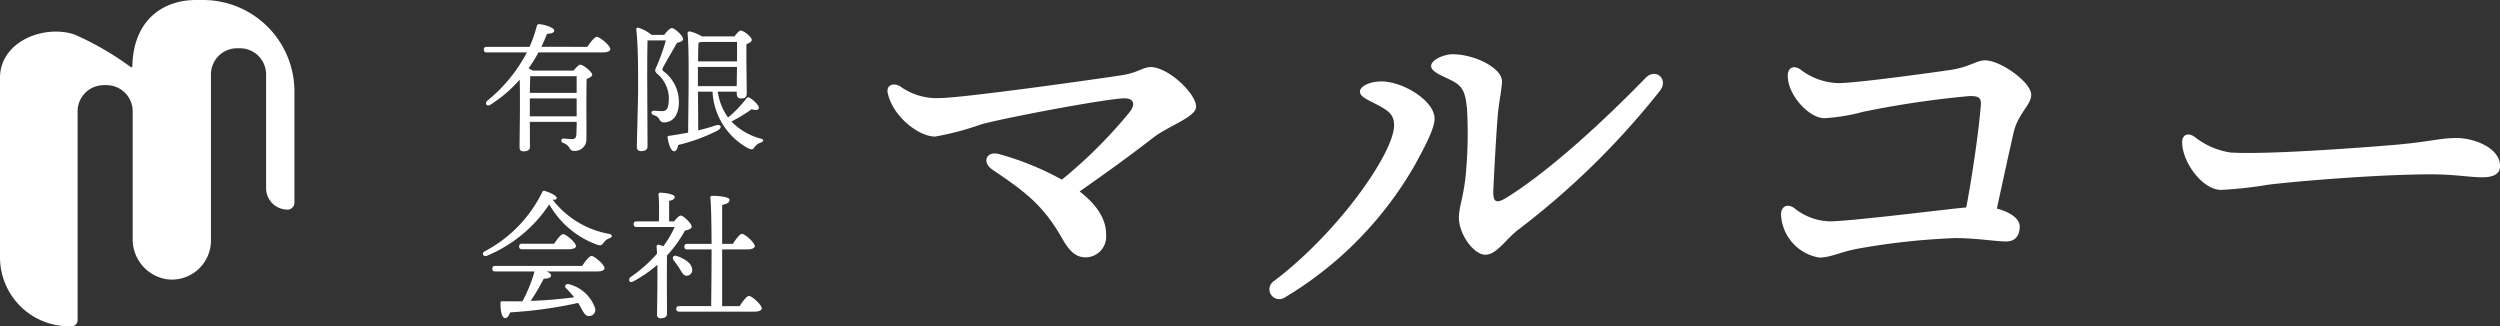
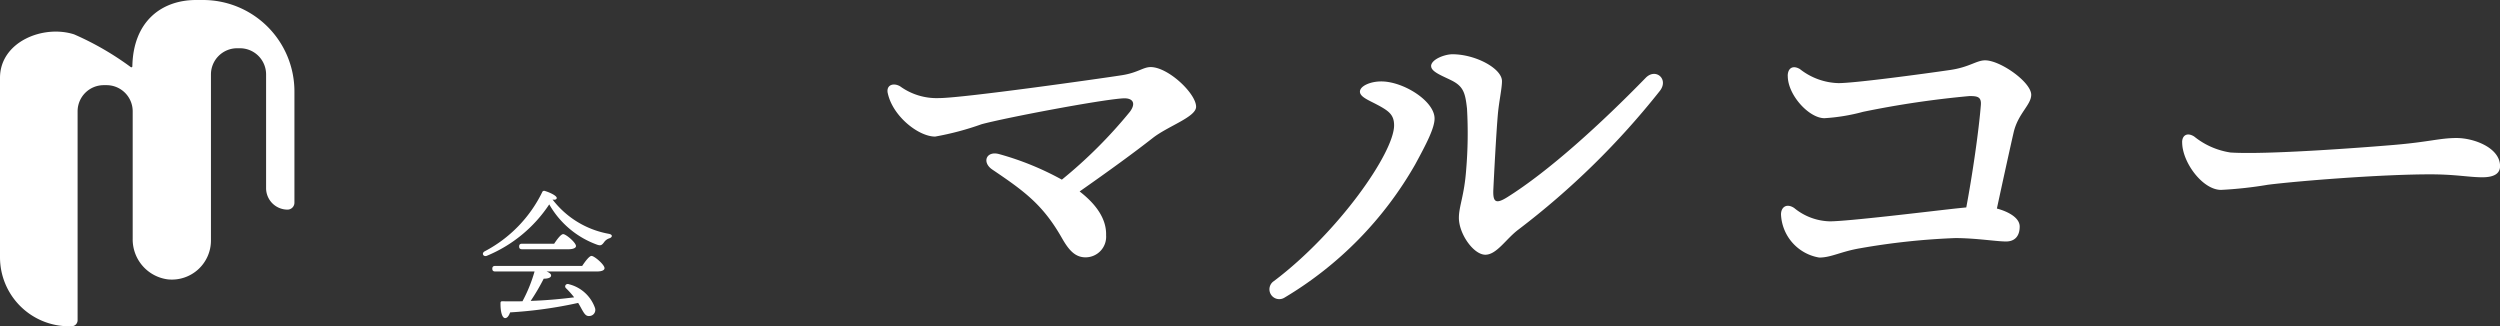
<svg xmlns="http://www.w3.org/2000/svg" width="211.017" height="27.539" viewBox="0 0 211.017 27.539">
  <rect x="0" y="0" width="211.017" height="27.539" fill="#333333" stroke="none" />
  <defs>
    <clipPath id="clip-path">
      <path id="パス_917" data-name="パス 917" d="M0,0H23.667V24.819H0Z" fill="#fff" />
    </clipPath>
  </defs>
  <g id="グループ_1381" data-name="グループ 1381" transform="translate(-852 -5237)">
    <path id="パス_36" data-name="パス 36" d="M17.135,3.027h-.584c-2.929,0-5.311,1.82-5.379,5.594a.084.084,0,0,1-.132.071A24.639,24.639,0,0,0,6.257,5.928C3.642,5.089,0,6.557,0,9.6V24.742a5.824,5.824,0,0,0,5.824,5.824H6.04a.51.51,0,0,0,.51-.51V12.423a2.208,2.208,0,0,1,2.208-2.208h.237A2.208,2.208,0,0,1,11.2,12.423V23.181A3.4,3.4,0,0,0,14.18,26.61a3.3,3.3,0,0,0,3.626-3.286V9.306A2.209,2.209,0,0,1,20.016,7.1h.236a2.208,2.208,0,0,1,2.208,2.208v9.6a1.811,1.811,0,0,0,1.792,1.812.585.585,0,0,0,.6-.579V10.745a7.718,7.718,0,0,0-7.718-7.718" transform="translate(852 5233.973)" fill="#fff" />
    <g id="グループ_60" data-name="グループ 60" transform="translate(500 136)">
      <g id="グループ_17" data-name="グループ 17" transform="translate(392.76 5103.041)">
        <g id="マスクグループ_27" data-name="マスクグループ 27" transform="translate(0 0)" clip-path="url(#clip-path)">
-           <path id="パス_37" data-name="パス 37" d="M9.3.765c.211-.282.49-.574.656-.574.211,0,.938.643.938.925,0,.153-.2.246-.517.328-.388.692-.9,1.548-1.173,2.065-.08.151-.08.211.035.328a3.207,3.207,0,0,1,1.3,2.615c0,.9-.375,1.7-1.255,1.7a.374.374,0,0,1-.362-.211.775.775,0,0,0-.505-.4c-.269-.093-.233-.375.011-.375.153,0,.423.035.716.035.421,0,.55-.339.55-1.149a2.772,2.772,0,0,0-.972-1.994c-.224-.2-.224-.293-.082-.586a17.147,17.147,0,0,0,.8-2.24H7.894c-.022.845-.035,2.978-.022,3.963,0,1.091.022,4.48.022,4.972,0,.269-.164.408-.539.408a.32.32,0,0,1-.364-.339c0-.421.106-3.928.106-4.819,0-1.2.022-3.611-.153-5.077C6.921.212,6.992.13,7.134.166a3.342,3.342,0,0,1,1.1.6Zm4.524,4.795a4.809,4.809,0,0,0,.867,2.18,9.679,9.679,0,0,0,1.537-1.595.19.19,0,0,1,.282-.071c.421.248.785.67.785.845,0,.2-.293.235-.61.117a13.083,13.083,0,0,1-1.712,1.044,5.356,5.356,0,0,0,2.475,1.442c.351.1.211.27-.011.339a1.012,1.012,0,0,0-.505.375c-.106.164-.188.257-.515.117a5.766,5.766,0,0,1-3.038-4.795H12.15l.024,3.271c.563-.142,1.067-.282,1.477-.423.468-.14.574.2.153.435a14.822,14.822,0,0,1-3.331,1.22c-.034.27-.14.528-.339.528-.246,0-.446-.517-.55-1.149-.013-.106.034-.142.129-.153.574-.082,1.113-.175,1.606-.27.011-1.77.117-6.893-.047-8.383A.161.161,0,0,1,11.436.47a3.314,3.314,0,0,1,1.043.423h2.755c.177-.235.388-.492.53-.492.233,0,.925.528.925.785,0,.164-.222.282-.446.364-.022,1.02.024,3.635.024,4.138,0,.364-.188.446-.492.446-.282,0-.352-.211-.352-.4V5.559ZM12.15,5.091h3.271l.024-1.619h-3.3V5.091Zm.282-3.73a1.469,1.469,0,0,1-.233.06c-.024.315-.037.938-.037,1.582h3.284c0-.668.011-1.289,0-1.641Z" transform="translate(6.003 0.137)" fill="#fff" />
-           <path id="パス_38" data-name="パス 38" d="M10.416,10.051c.187-.233.421-.492.55-.492.235-.011.927.668.938.938,0,.14-.246.282-.574.328a10.047,10.047,0,0,1-1.513,2.1c-.011.61-.011,1.947-.011,2.24,0,.41.011,2.38.011,2.686-.011.257-.175.375-.528.375a.281.281,0,0,1-.317-.317c.013-.714.048-2.661.035-4.2a11.106,11.106,0,0,1-2.038,1.408c-.306.175-.494-.14-.224-.364a12.628,12.628,0,0,0,2.227-1.969c0-.235-.022-.435-.035-.61a.147.147,0,0,1,.166-.153,1.584,1.584,0,0,1,.4.131,8.426,8.426,0,0,0,.962-1.63H7.26c-.151,0-.257-.047-.257-.235s.106-.235.257-.235H9.136c.013-.727.024-1.759-.034-2.251a.146.146,0,0,1,.164-.175c.2,0,1.2.093,1.2.364,0,.187-.188.269-.47.328v1.734Zm.457,3.974c-.142-.222-.317-.468-.481-.679s-.071-.47.246-.377c.668.224,1.266.612,1.3,1.115a.466.466,0,0,1-.435.55c-.293.024-.41-.257-.632-.61M15.949,17.2c.257-.4.6-.856.785-.856.259,0,1.08.75,1.08,1.044,0,.175-.235.28-.623.28H10.86c-.151,0-.257-.047-.257-.235s.106-.233.257-.233h2.686c.011-.949.035-2.908.035-4.784H11.54c-.153,0-.257-.047-.257-.235s.1-.233.257-.233h2.04c-.011-1.747-.035-3.353-.106-3.894-.011-.1.06-.164.164-.164.2,0,1.455.035,1.455.339,0,.259-.257.352-.621.435v3.284h.9c.257-.388.586-.845.774-.845.246,0,1.078.739,1.078,1.031,0,.175-.246.282-.621.282H14.472V17.2Z" transform="translate(5.722 6.596)" fill="#fff" />
-           <path id="パス_39" data-name="パス 39" d="M8.779,1.912c.257-.386.61-.843.8-.843.246,0,1.138.725,1.138,1.031,0,.164-.2.282-.681.282H4.651A12.671,12.671,0,0,1,3.818,3.73a2.17,2.17,0,0,1,.339.188h3.46c.188-.235.459-.505.541-.505.28,0,1.031.623,1.031.845,0,.153-.224.269-.47.364C8.684,5.888,8.708,7.986,8.7,9.685a.971.971,0,0,1-1.044,1.009c-.481,0-.246-.433-.914-.668-.235-.093-.2-.375.022-.375.082,0,.528.047.716.047.257,0,.351-.106.375-.41.011-.27.024-.645.024-1.044H3.924l.011,2.1c0,.259-.175.388-.55.388-.224,0-.328-.117-.328-.339,0-.763.069-4.056.011-5.711A11.287,11.287,0,0,1,.593,6.8c-.3.188-.515-.117-.244-.351A13.082,13.082,0,0,0,3.678,2.382H.3c-.151,0-.257-.047-.257-.235S.149,1.912.3,1.912H3.9A11.124,11.124,0,0,0,4.51.166.2.2,0,0,1,4.756,0c.47.047,1.2.293,1.231.528.013.186-.269.282-.61.282-.14.362-.3.739-.479,1.1ZM3.959,4.387c-.011.27-.024.845-.035,1.408H7.876V4.387ZM3.924,7.775H7.876V6.263H3.924V7.775Z" transform="translate(0.037 0.001)" fill="#fff" />
          <path id="パス_40" data-name="パス 40" d="M10.69,11.546a.843.843,0,0,0-.468.341c-.177.235-.27.3-.552.211A7.621,7.621,0,0,1,5.6,8.685,11.64,11.64,0,0,1,.337,13.023c-.3.117-.479-.211-.188-.375A11.175,11.175,0,0,0,5,7.665a.174.174,0,0,1,.222-.116c.435.129,1.056.421,1.009.621-.022.093-.129.151-.352.106a7.7,7.7,0,0,0,4.75,2.894c.364.071.293.293.058.375M8.381,13.879c.257-.386.6-.843.785-.843.246,0,1.1.739,1.1,1.031,0,.175-.224.282-.645.282H5.378c.224.093.388.211.377.339,0,.211-.33.27-.623.27a17.22,17.22,0,0,1-1.1,1.874c1.43-.047,2.663-.175,3.67-.3a6.877,6.877,0,0,0-.692-.774c-.164-.164,0-.433.27-.328a3.129,3.129,0,0,1,2.18,1.994.515.515,0,0,1-.433.681c-.27.035-.4-.1-.563-.364-.117-.188-.248-.457-.423-.739a36.553,36.553,0,0,1-5.744.8c-.093.27-.246.505-.446.481-.257-.047-.375-.621-.364-1.278,0-.117.06-.142.153-.142.586.011,1.16.011,1.7,0A12.479,12.479,0,0,0,4.36,14.349H1.053c-.153,0-.259-.047-.259-.235s.106-.235.259-.235ZM3.316,12.473c-.153,0-.257-.047-.257-.233s.1-.235.257-.235h2.7c.246-.377.574-.809.761-.809.235,0,1.08.714,1.08,1.007,0,.164-.246.27-.645.27Z" transform="translate(0 6.525)" fill="#fff" />
        </g>
      </g>
      <path id="パス_918" data-name="パス 918" d="M4.932-18.144c.41,1.949,2.592,3.672,4,3.672a24.181,24.181,0,0,0,3.924-1.044c1.99-.539,10.022-2.066,11.934-2.182.807-.049,1.134.382.584,1.128a39.786,39.786,0,0,1-5.745,5.733,24.422,24.422,0,0,0-5.277-2.151h0c-1.1-.314-1.5.686-.594,1.3C16.47-9.856,18.029-8.727,19.637-5.9c.566.994,1.1,1.621,1.991,1.621a1.737,1.737,0,0,0,1.734-1.868c.043-1.385-.858-2.63-2.234-3.693,2.609-1.83,4.593-3.275,6.178-4.516,1.3-1.014,3.653-1.767,3.653-2.632,0-1.122-2.357-3.35-3.834-3.35-.644,0-1.076.475-2.43.687-1.847.288-13.436,1.93-15.438,1.93a5.25,5.25,0,0,1-3.282-.994c-.572-.332-1.188-.108-1.044.576ZM50.8-20.412c0,.489,1.011.837,1.764,1.224.974.5,1.116,1.07,1.26,2.34a36.51,36.51,0,0,1-.072,5.205c-.155,2.134-.612,3.067-.612,4.026,0,1.364,1.242,3.117,2.232,3.117.959,0,1.741-1.333,2.787-2.118A66.677,66.677,0,0,0,70.111-18.338c.761-.993-.366-1.952-1.206-1.089-3.722,3.822-8.149,7.864-11.7,10.084-.967.6-1.207.39-1.156-.675.06-1.254.238-4.7.382-6.35.1-1.1.346-2.164.346-2.784,0-1.067-2.231-2.268-4.184-2.268-.648,0-1.8.432-1.8,1.008Zm-4.461,3.3c.891.489,1.332.806,1.332,1.692,0,2.305-4.7,9.04-10.142,13.143a.829.829,0,0,0,.9,1.394A30.9,30.9,0,0,0,49.449-12.116c.947-1.74,1.638-3.074,1.638-3.879,0-1.476-2.628-3.132-4.5-3.132-.949,0-1.8.4-1.8.864s.812.748,1.548,1.152ZM80.9-19.59c0,1.62,1.8,3.566,3.092,3.566a16.074,16.074,0,0,0,3.27-.539,80.735,80.735,0,0,1,8.974-1.329c.662,0,1.017.058.962.753-.181,2.26-.715,5.9-1.23,8.646-.316.031-.646.067-.972.1-2.38.266-9.046,1.076-10.551,1.076a4.921,4.921,0,0,1-3-1.124c-.648-.432-1.116-.072-1.116.54h0A3.861,3.861,0,0,0,83.56-4.26c1,0,1.854-.517,3.444-.784a58.956,58.956,0,0,1,8.036-.861c1.72,0,3.47.288,4.284.288.76,0,1.152-.477,1.152-1.26,0-.752-.981-1.268-1.925-1.521.53-2.46,1.168-5.364,1.413-6.423.37-1.6,1.484-2.322,1.484-3.18,0-1.062-2.6-2.906-3.892-2.906-.73,0-1.325.578-2.943.813-2.244.327-8.033,1.11-9.436,1.11a5.482,5.482,0,0,1-3.258-1.19c-.635-.363-1.023-.033-1.023.582Zm33.29,5.6c0,1.692,1.73,4.018,3.278,4.018a34.025,34.025,0,0,0,3.968-.435c2.5-.314,9.476-.877,13.693-.877,2.156,0,3.275.248,4.4.248s1.493-.406,1.493-.946c0-1.539-2.191-2.368-3.667-2.368-1.44,0-2.3.333-5.376.59-2.489.209-10.644.831-13.7.634a6.4,6.4,0,0,1-3.073-1.35C114.633-14.842,114.186-14.6,114.186-13.986Z" transform="translate(422 5127)" fill="#fff" />
    </g>
  </g>
</svg>